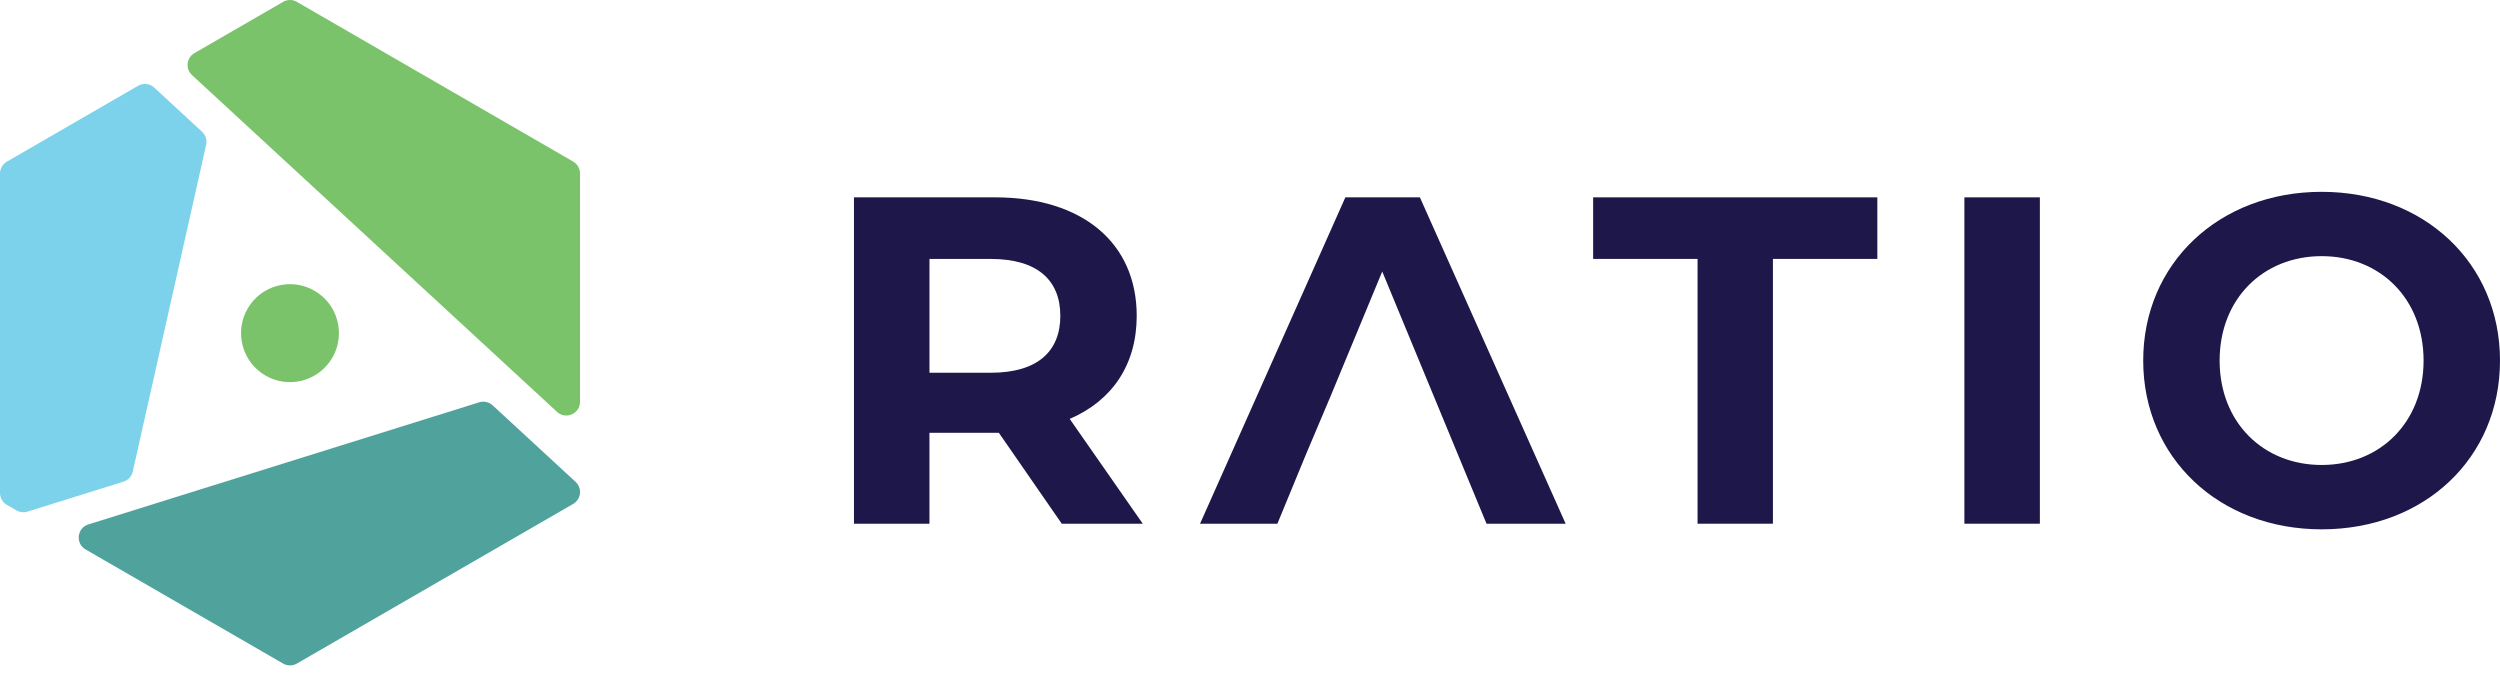
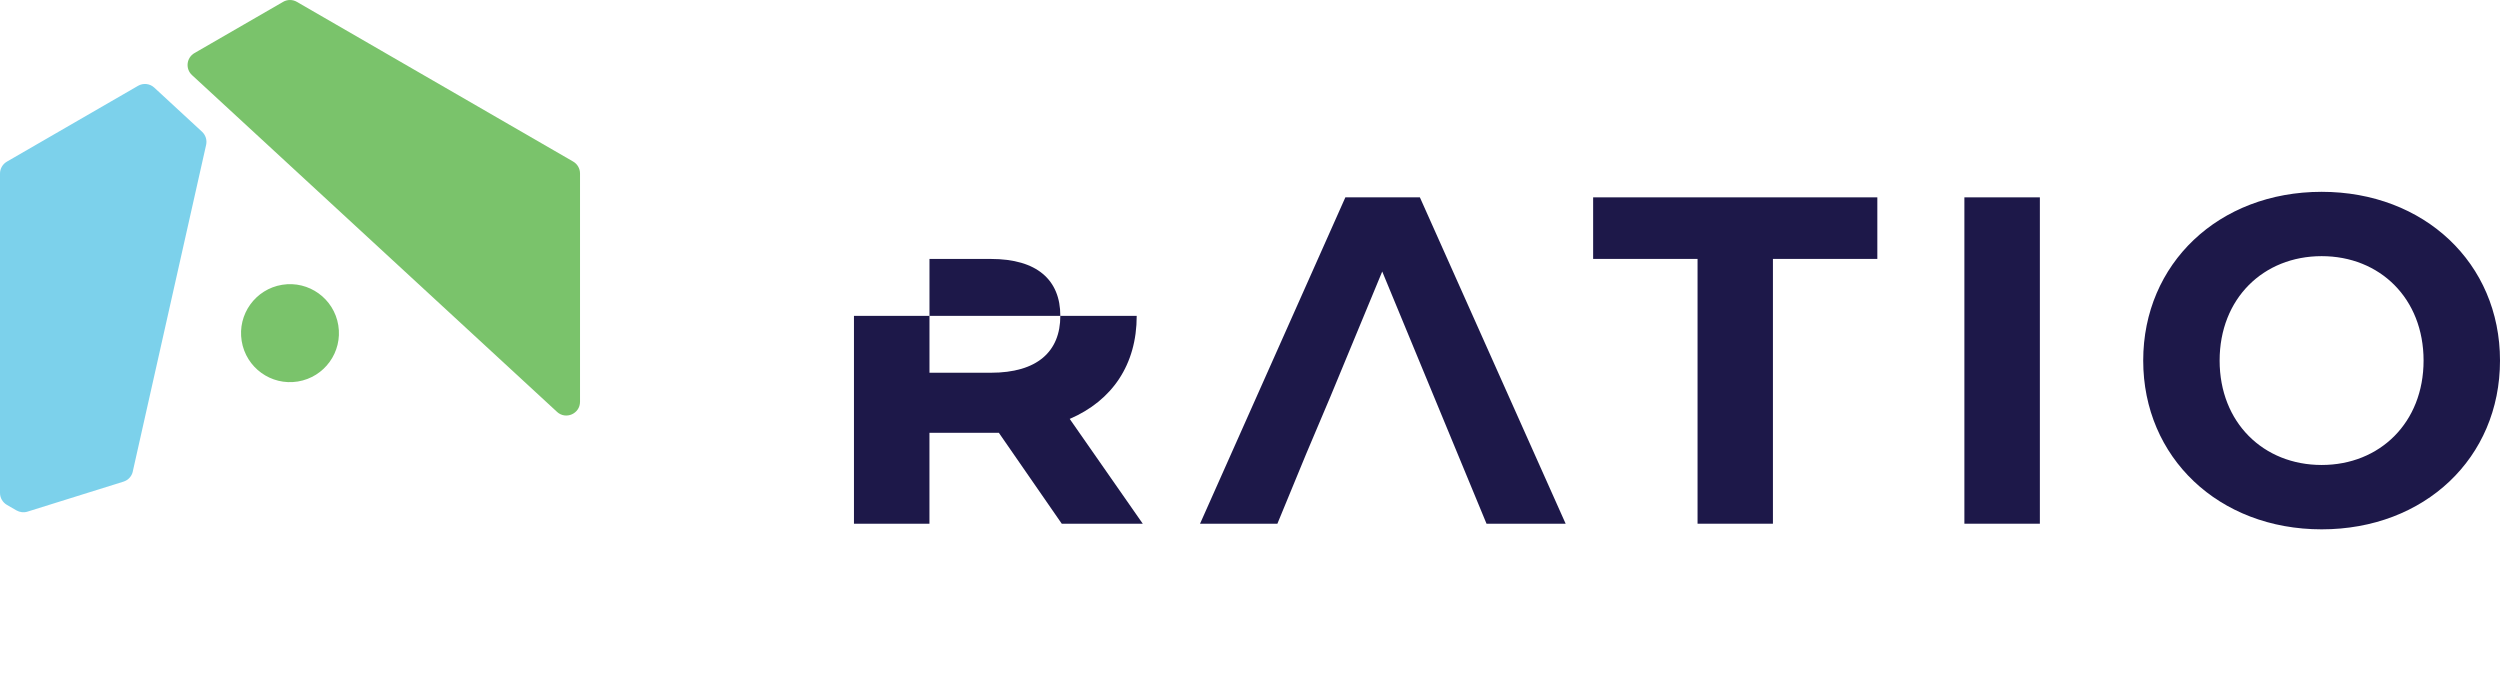
<svg xmlns="http://www.w3.org/2000/svg" width="200" height="54" viewBox="0 0 200 54" fill="none">
  <path d="M44.559 32.949C45.264 33.6 46.402 33.099 46.402 32.141V13.877C46.402 13.484 46.192 13.121 45.852 12.924L23.748 0.148C23.409 -0.049 22.988 -0.049 22.649 0.148L15.556 4.247C14.914 4.618 14.814 5.505 15.361 6.008L44.559 32.947V32.949Z" fill="#7AC36B" />
-   <path d="M46.05 38.551L39.41 32.425C39.12 32.159 38.712 32.067 38.337 32.183L7.069 41.953C6.154 42.239 6.017 43.477 6.848 43.956L22.649 53.085C22.988 53.283 23.409 53.283 23.748 53.085L45.855 40.312C46.195 40.115 46.405 39.752 46.405 39.359C46.405 39.051 46.276 38.759 46.05 38.551Z" fill="#50A39C" />
  <path d="M10.622 37.719L16.49 11.589C16.576 11.205 16.45 10.805 16.163 10.539L12.34 7.008C11.987 6.682 11.461 6.624 11.046 6.864L0.55 12.932C0.21 13.129 0 13.492 0 13.885V39.436C0 39.828 0.21 40.191 0.55 40.389L1.32 40.834C1.586 40.986 1.904 41.023 2.199 40.931L9.881 38.53C10.257 38.412 10.538 38.104 10.625 37.722L10.622 37.719Z" fill="#7CD1EB" />
  <path d="M23.826 30.521C25.961 30.174 27.411 28.161 27.064 26.024C26.718 23.887 24.706 22.436 22.572 22.783C20.437 23.13 18.987 25.143 19.334 27.28C19.68 29.417 21.692 30.868 23.826 30.521Z" fill="#7AC36B" />
-   <path d="M85.575 33.513C88.965 32.054 90.937 29.185 90.937 25.268C90.937 19.408 86.574 15.788 79.61 15.788H68.317V41.897H74.356V34.626H79.91L84.941 41.897H91.421L85.575 33.51V33.513ZM79.271 29.819H74.358V20.716H79.271C82.961 20.716 84.826 22.393 84.826 25.268C84.826 28.142 82.961 29.819 79.271 29.819Z" fill="#1D1849" />
+   <path d="M85.575 33.513C88.965 32.054 90.937 29.185 90.937 25.268H68.317V41.897H74.356V34.626H79.91L84.941 41.897H91.421L85.575 33.51V33.513ZM79.271 29.819H74.358V20.716H79.271C82.961 20.716 84.826 22.393 84.826 25.268C84.826 28.142 82.961 29.819 79.271 29.819Z" fill="#1D1849" />
  <path d="M113.591 15.788H107.629L96.003 41.897H102.191L104.497 36.303L106.438 31.717L110.578 21.722L118.922 41.897H125.252L113.591 15.788Z" fill="#1D1849" />
  <path d="M127.451 15.788V20.713H135.804V41.897H141.834V20.713H150.187V15.788H127.451Z" fill="#1D1849" />
  <path d="M157.151 15.788V41.897H163.189V15.788H157.151Z" fill="#1D1849" />
  <path d="M185.733 15.346C177.496 15.346 171.457 21.09 171.457 28.843C171.457 36.595 177.496 42.347 185.733 42.347C193.97 42.347 200 36.637 200 28.843C200 21.047 193.927 15.346 185.733 15.346ZM185.733 37.198C181.07 37.198 177.57 33.805 177.57 28.845C177.57 23.886 181.067 20.492 185.733 20.492C190.398 20.492 193.886 23.886 193.886 28.845C193.886 33.805 190.388 37.198 185.733 37.198Z" fill="#1D1849" />
</svg>